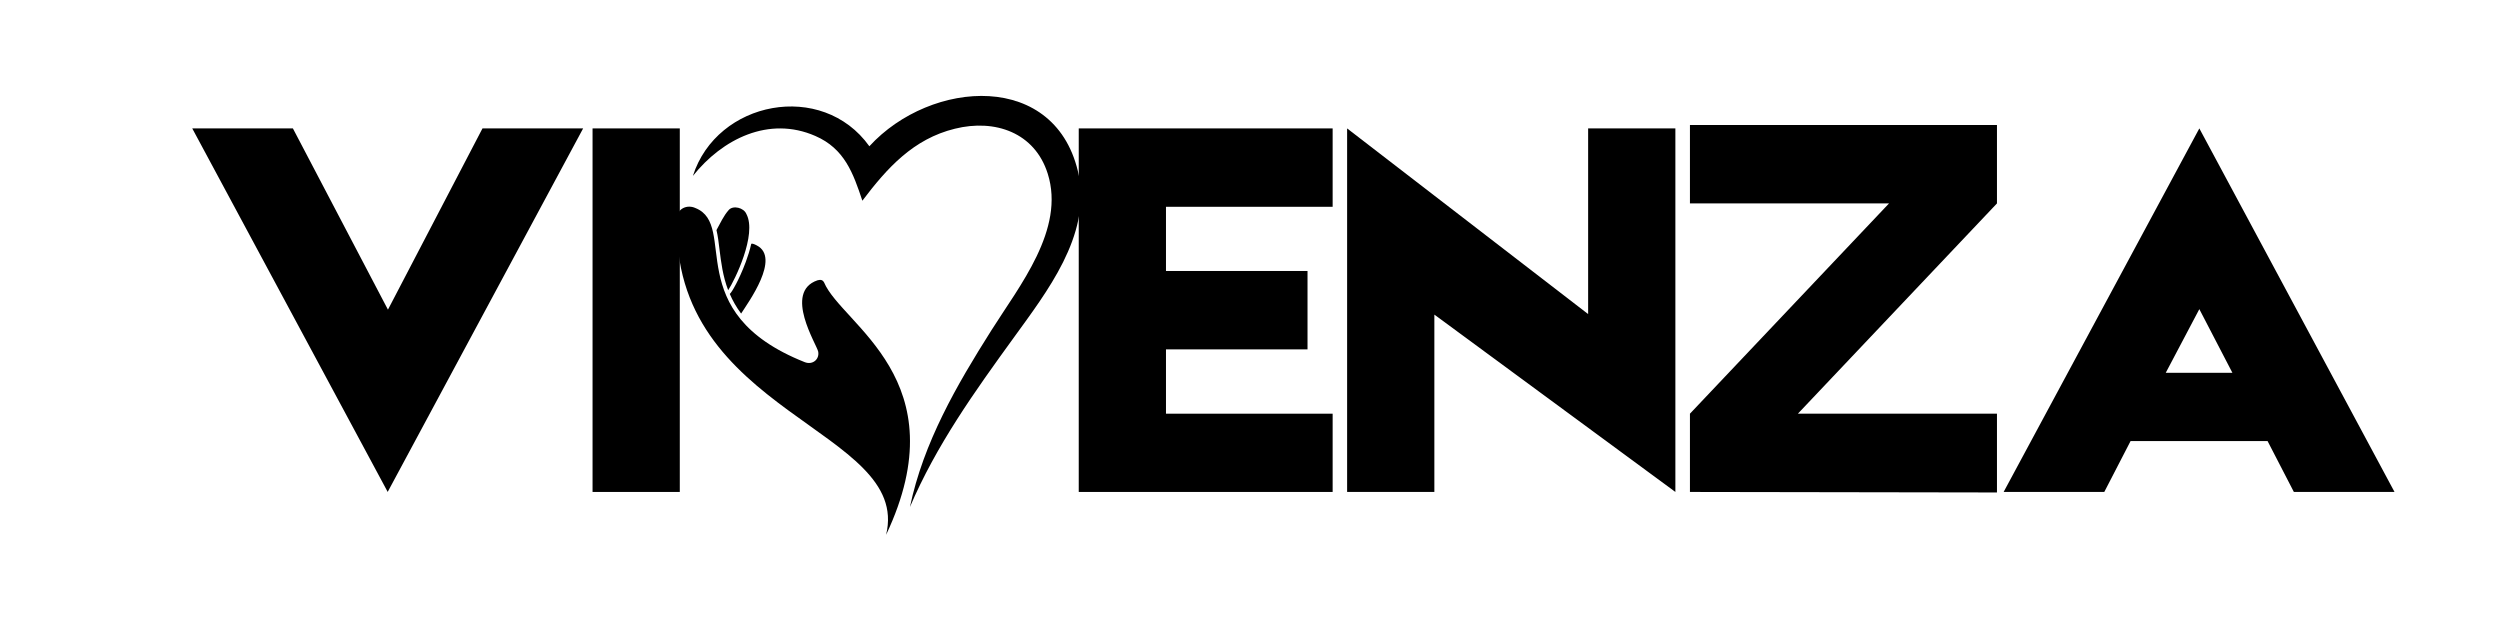
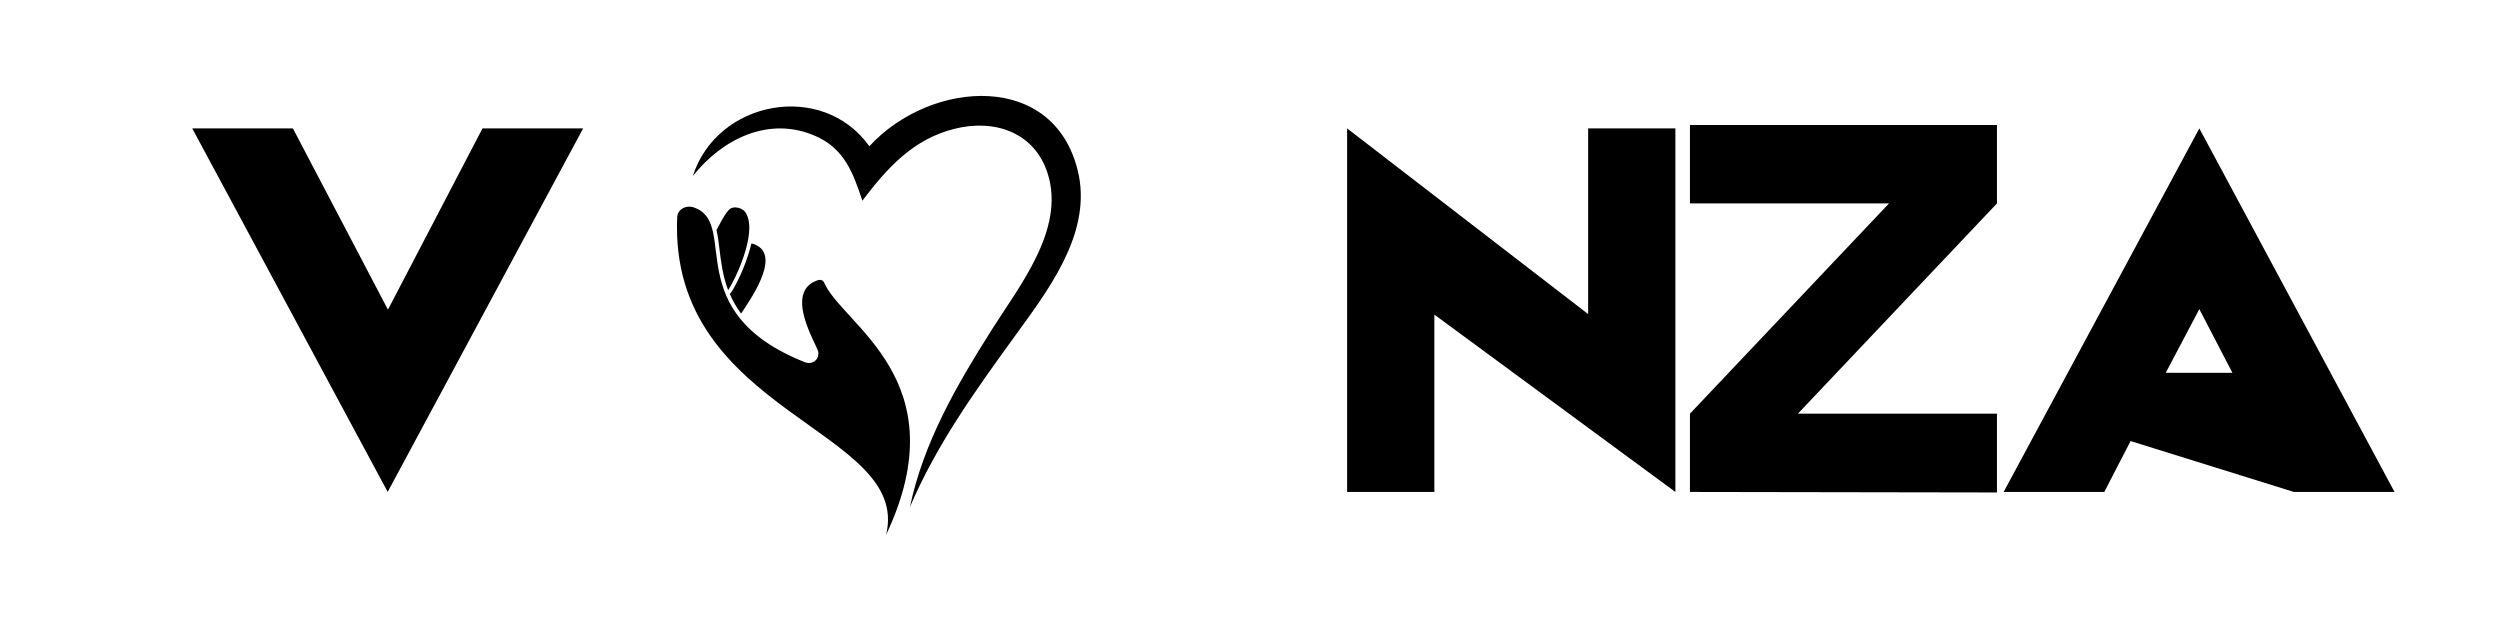
<svg xmlns="http://www.w3.org/2000/svg" width="400" zoomAndPan="magnify" viewBox="0 0 300 75" height="100" preserveAspectRatio="xMidYMid meet" version="1.0">
  <defs>
    <g />
    <clipPath id="28201e6856">
      <path d="M 81 11 L 130 11 L 130 64.188 L 81 64.188 Z M 81 11" clip-rule="nonzero" />
    </clipPath>
  </defs>
  <rect x="-30" width="360" fill="#ffffff" y="-7.5" height="90" fill-opacity="1" />
  <rect x="-30" width="360" fill="#ffffff" y="-7.5" height="90" fill-opacity="1" />
  <g fill="#000000" fill-opacity="1">
    <g transform="translate(21.054, 59.034)">
      <g>
        <path d="M 25.438 0 L 25.438 -0.062 L 2.016 -43.625 L 14.094 -43.625 L 25.5 -21.875 L 36.844 -43.625 L 48.922 -43.625 L 25.5 -0.062 Z M 25.438 0" />
      </g>
    </g>
  </g>
  <g fill="#000000" fill-opacity="1">
    <g transform="translate(70.106, 59.034)">
      <g>
-         <path d="M 1 -43.625 L 11.469 -43.625 L 11.469 0 L 1 0 Z M 1 -43.625" />
-       </g>
+         </g>
    </g>
  </g>
  <g fill="#000000" fill-opacity="1">
    <g transform="translate(80.717, 59.034)">
      <g />
    </g>
  </g>
  <g fill="#000000" fill-opacity="1">
    <g transform="translate(96.284, 59.034)">
      <g />
    </g>
  </g>
  <g fill="#000000" fill-opacity="1">
    <g transform="translate(111.852, 59.034)">
      <g />
    </g>
  </g>
  <g fill="#000000" fill-opacity="1">
    <g transform="translate(127.433, 59.034)">
      <g>
-         <path d="M 12.484 -17.109 L 12.484 -9.391 L 32.484 -9.391 L 32.484 0 L 2.016 0 L 2.016 -43.625 L 32.484 -43.625 L 32.484 -34.219 L 12.484 -34.219 L 12.484 -26.516 L 29.469 -26.516 L 29.469 -17.109 Z M 12.484 -17.109" />
-       </g>
+         </g>
    </g>
  </g>
  <g fill="#000000" fill-opacity="1">
    <g transform="translate(160.045, 59.034)">
      <g>
        <path d="M 30.531 -43.625 L 41 -43.625 L 41 0 L 12.078 -21.281 L 12.078 0 L 1.609 0 L 1.609 -43.625 L 30.531 -21.344 Z M 30.531 -43.625" />
      </g>
    </g>
  </g>
  <g fill="#000000" fill-opacity="1">
    <g transform="translate(200.777, 59.034)">
      <g>
        <path d="M 38.859 -44.031 L 38.859 -34.625 L 14.969 -9.391 L 38.859 -9.391 L 38.859 0.062 L 2.016 0 L 2.016 -9.391 L 25.906 -34.625 L 2.016 -34.625 L 2.016 -44.031 Z M 38.859 -44.031" />
      </g>
    </g>
  </g>
  <g fill="#000000" fill-opacity="1">
    <g transform="translate(239.764, 59.034)">
      <g>
-         <path d="M 35.5 0 L 32.344 -6.109 L 15.906 -6.109 L 12.75 0 L 0.672 0 L 24.156 -43.625 L 47.578 0 Z M 28.125 -14.297 L 24.156 -21.938 L 20.125 -14.297 Z M 28.125 -14.297" />
+         <path d="M 35.5 0 L 15.906 -6.109 L 12.75 0 L 0.672 0 L 24.156 -43.625 L 47.578 0 Z M 28.125 -14.297 L 24.156 -21.938 L 20.125 -14.297 Z M 28.125 -14.297" />
      </g>
    </g>
  </g>
  <g clip-path="url(#28201e6856)">
    <path fill="#000000" d="M 106.332 64.176 C 109.418 51.461 80.258 49.73 81.262 26.094 C 81.281 25.074 82.438 24.492 83.461 24.969 C 88.609 27.031 81.531 37.477 96.555 43.453 C 97.516 43.84 98.355 43.109 98.184 42.195 C 98.031 41.379 93.984 35.059 98.086 33.641 C 98.441 33.543 98.703 33.555 98.887 33.887 C 101.031 38.973 115.141 45.559 106.332 64.176 Z M 87.457 25.191 C 86.82 25.902 86.441 26.785 85.977 27.609 C 86.148 28.332 86.246 29.125 86.344 29.965 C 86.527 31.438 86.73 33.113 87.379 34.824 C 88.156 33.664 90.867 28.129 89.57 25.688 C 89.258 24.914 87.973 24.613 87.457 25.191 Z M 87.574 35.273 C 87.91 36.059 88.352 36.844 88.934 37.629 C 89.797 36.273 93.703 30.941 90.812 29.449 C 90.465 29.266 90.273 29.211 90.152 29.254 C 89.98 30.02 89.742 30.762 89.496 31.426 C 89.062 32.609 88.59 33.578 88.34 34.051 C 87.93 34.832 87.715 35.145 87.574 35.273 Z M 129.473 21.109 C 126.902 8.383 111.695 9.5 104.324 17.551 C 98.66 9.629 86.02 12.082 83.148 21.109 C 86.68 16.68 92.258 13.875 97.84 16.316 C 101.348 17.84 102.383 20.785 103.484 24.086 C 106.449 20.164 109.594 16.668 114.59 15.445 C 119.402 14.25 124.172 15.906 125.727 20.84 C 127.844 27.535 122.305 34.34 118.973 39.629 C 114.793 46.238 110.812 53.105 109.191 60.844 C 112.344 53.438 116.965 46.98 121.668 40.496 C 125.629 35.016 130.844 28.344 129.473 21.109 Z M 129.473 21.109" fill-opacity="1" fill-rule="nonzero" />
  </g>
</svg>